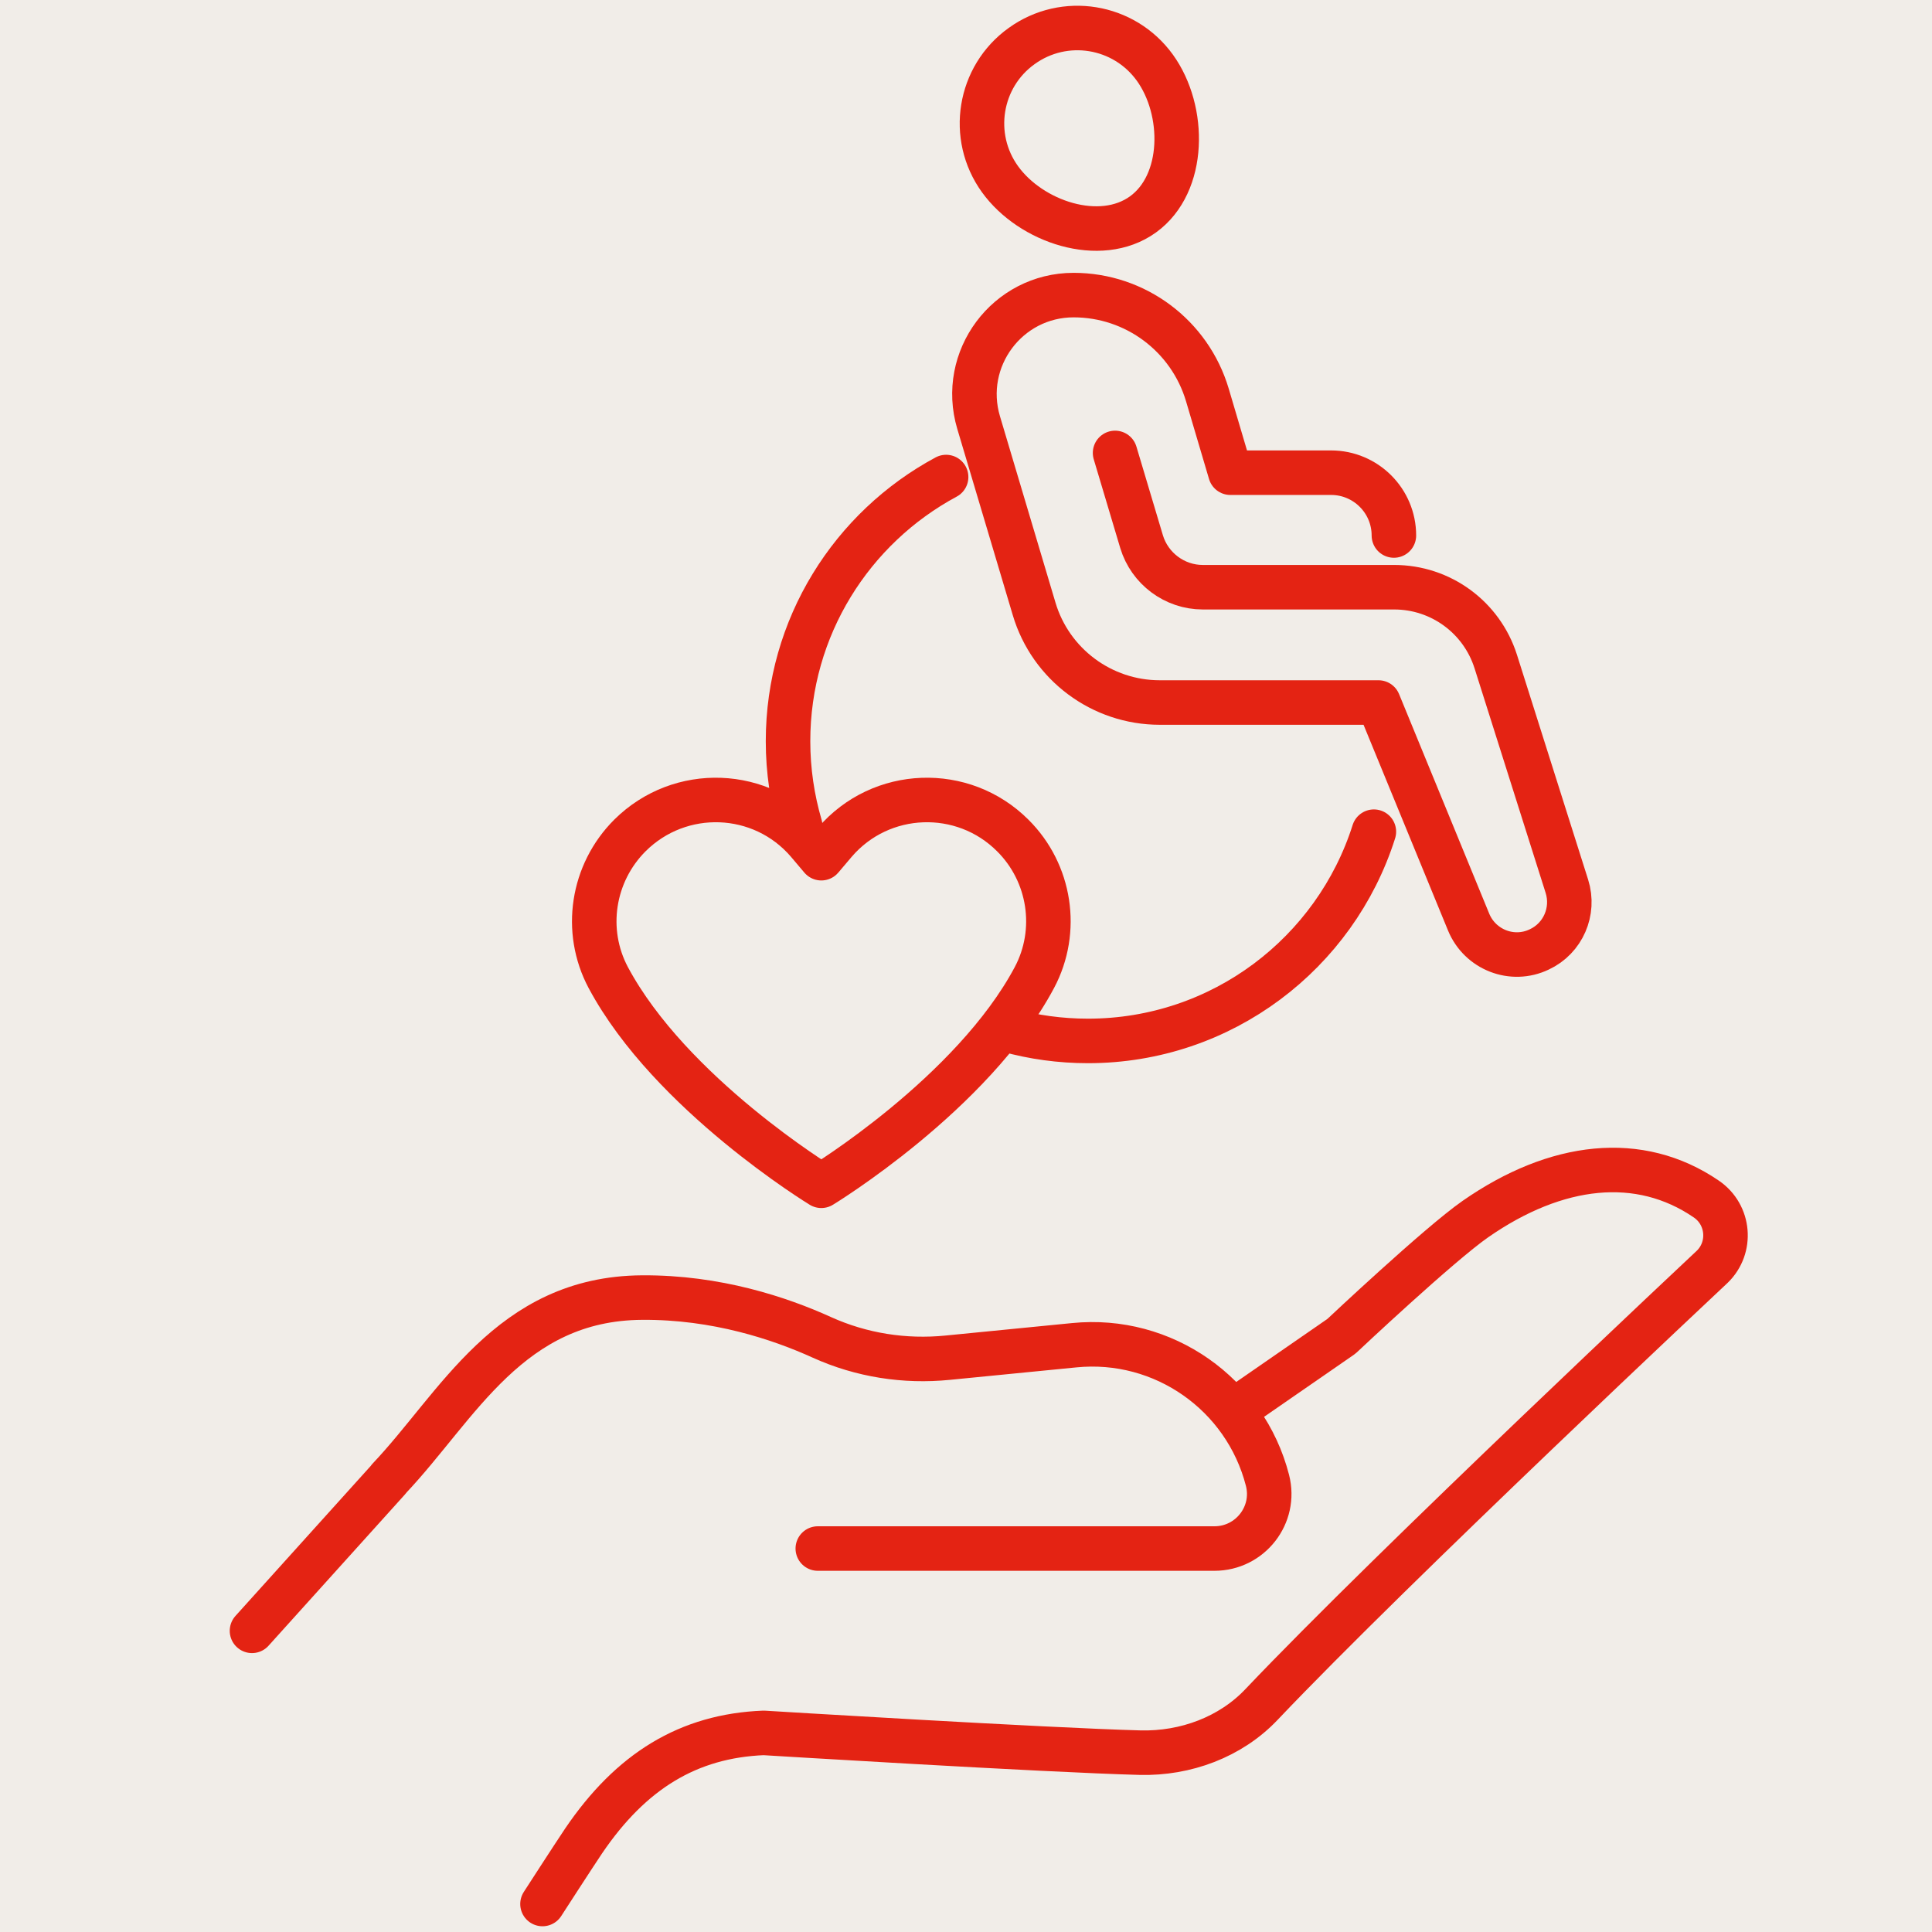
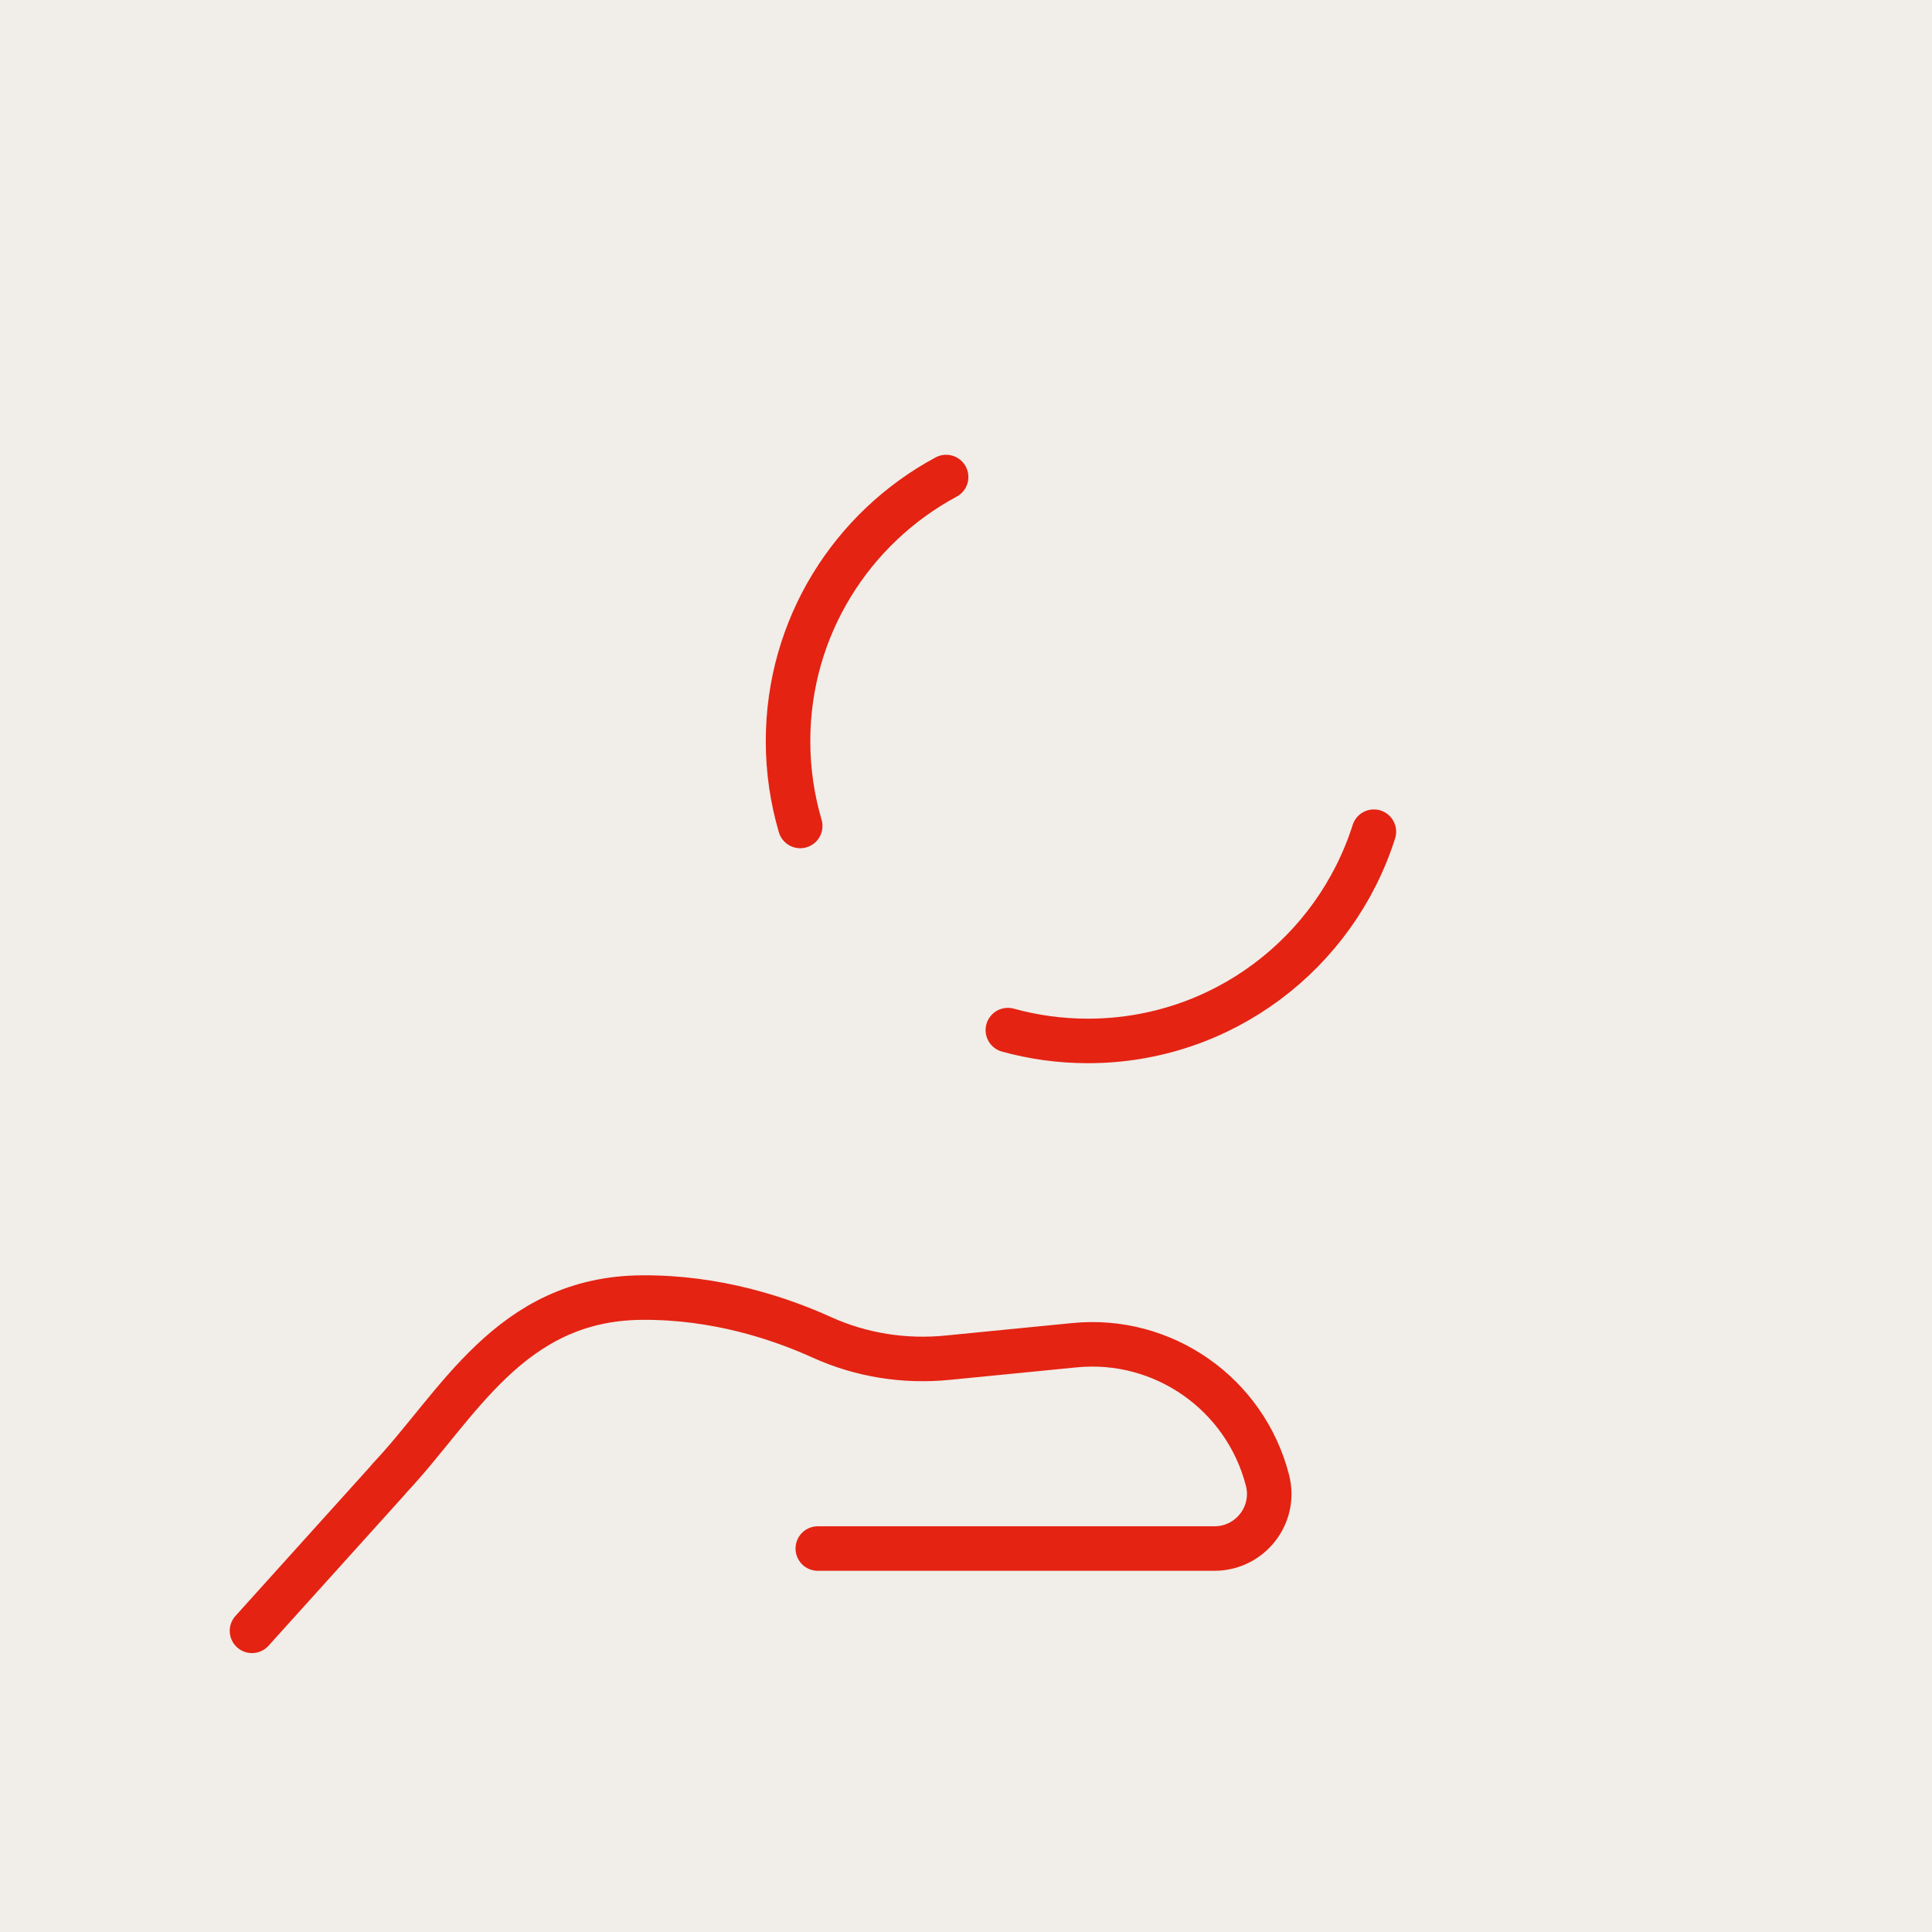
<svg xmlns="http://www.w3.org/2000/svg" width="69" height="69" viewBox="0 0 69 69" fill="none">
  <rect width="69" height="69" fill="#F1EDE8" />
  <path d="M35.995 36.79C36.904 37.041 37.861 37.176 38.857 37.176C43.643 37.176 47.694 34.034 49.067 29.703" stroke="#E42313" stroke-width="1.59" stroke-linecap="round" stroke-linejoin="round" />
-   <path d="M29.817 30.079L29.333 30.65L28.85 30.079C27.206 28.165 24.286 28.059 22.497 29.838C21.153 31.182 20.834 33.241 21.724 34.914C23.948 39.071 29.333 42.349 29.333 42.349C29.333 42.349 34.728 39.071 36.942 34.914C37.832 33.241 37.513 31.172 36.169 29.838C34.39 28.059 31.46 28.165 29.817 30.079Z" stroke="#E42313" stroke-width="1.59" stroke-linecap="round" stroke-linejoin="round" />
  <path d="M33.79 17.037C30.426 18.845 28.144 22.393 28.144 26.473C28.144 27.527 28.299 28.542 28.579 29.499" stroke="#E42313" stroke-width="1.59" stroke-linecap="round" stroke-linejoin="round" />
-   <path d="M49.782 19.125C49.782 17.887 48.777 16.882 47.539 16.882H43.942L43.121 14.107C42.492 11.989 40.549 10.539 38.344 10.539C35.975 10.539 34.274 12.821 34.951 15.093L36.933 21.745C37.522 23.727 39.35 25.09 41.419 25.09H49.231L52.451 32.932C52.857 33.918 54.008 34.372 54.974 33.908C55.825 33.512 56.241 32.545 55.961 31.655L53.418 23.621C52.915 22.045 51.455 20.972 49.792 20.972H42.956C41.951 20.972 41.061 20.305 40.771 19.347L39.824 16.176" stroke="#E42313" stroke-width="1.59" stroke-linecap="round" stroke-linejoin="round" />
-   <path d="M35.715 6.401C34.612 4.873 34.96 2.737 36.488 1.644C38.016 0.542 40.143 0.89 41.245 2.417C42.347 3.945 42.347 6.556 40.82 7.658C39.292 8.76 36.817 7.929 35.715 6.401Z" stroke="#E42313" stroke-width="1.59" stroke-linecap="round" stroke-linejoin="round" />
  <path d="M9 58.244L13.873 52.84C13.873 52.84 13.892 52.82 13.892 52.81C16.348 50.219 18.195 46.371 22.933 46.342C25.591 46.323 27.864 47.087 29.352 47.763C30.764 48.402 32.311 48.643 33.849 48.489L38.364 48.044C41.545 47.725 44.474 49.784 45.267 52.868C45.586 54.106 44.648 55.305 43.372 55.305H29.207" stroke="#E42313" stroke-width="1.59" stroke-linecap="round" stroke-linejoin="round" />
-   <path d="M44.049 50.393L47.907 47.725C47.907 47.725 51.388 44.447 52.693 43.538C55.584 41.527 58.552 41.189 60.94 42.823C61.762 43.384 61.859 44.553 61.153 45.24C61.153 45.24 49.773 55.904 45.064 60.864C43.952 62.044 42.338 62.634 40.723 62.595C37.358 62.508 27.274 61.889 27.274 61.889C24.586 61.996 22.536 63.253 20.844 65.747C20.467 66.308 19.375 68 19.375 68" stroke="#E42313" stroke-width="1.59" stroke-linecap="round" stroke-linejoin="round" />
</svg>